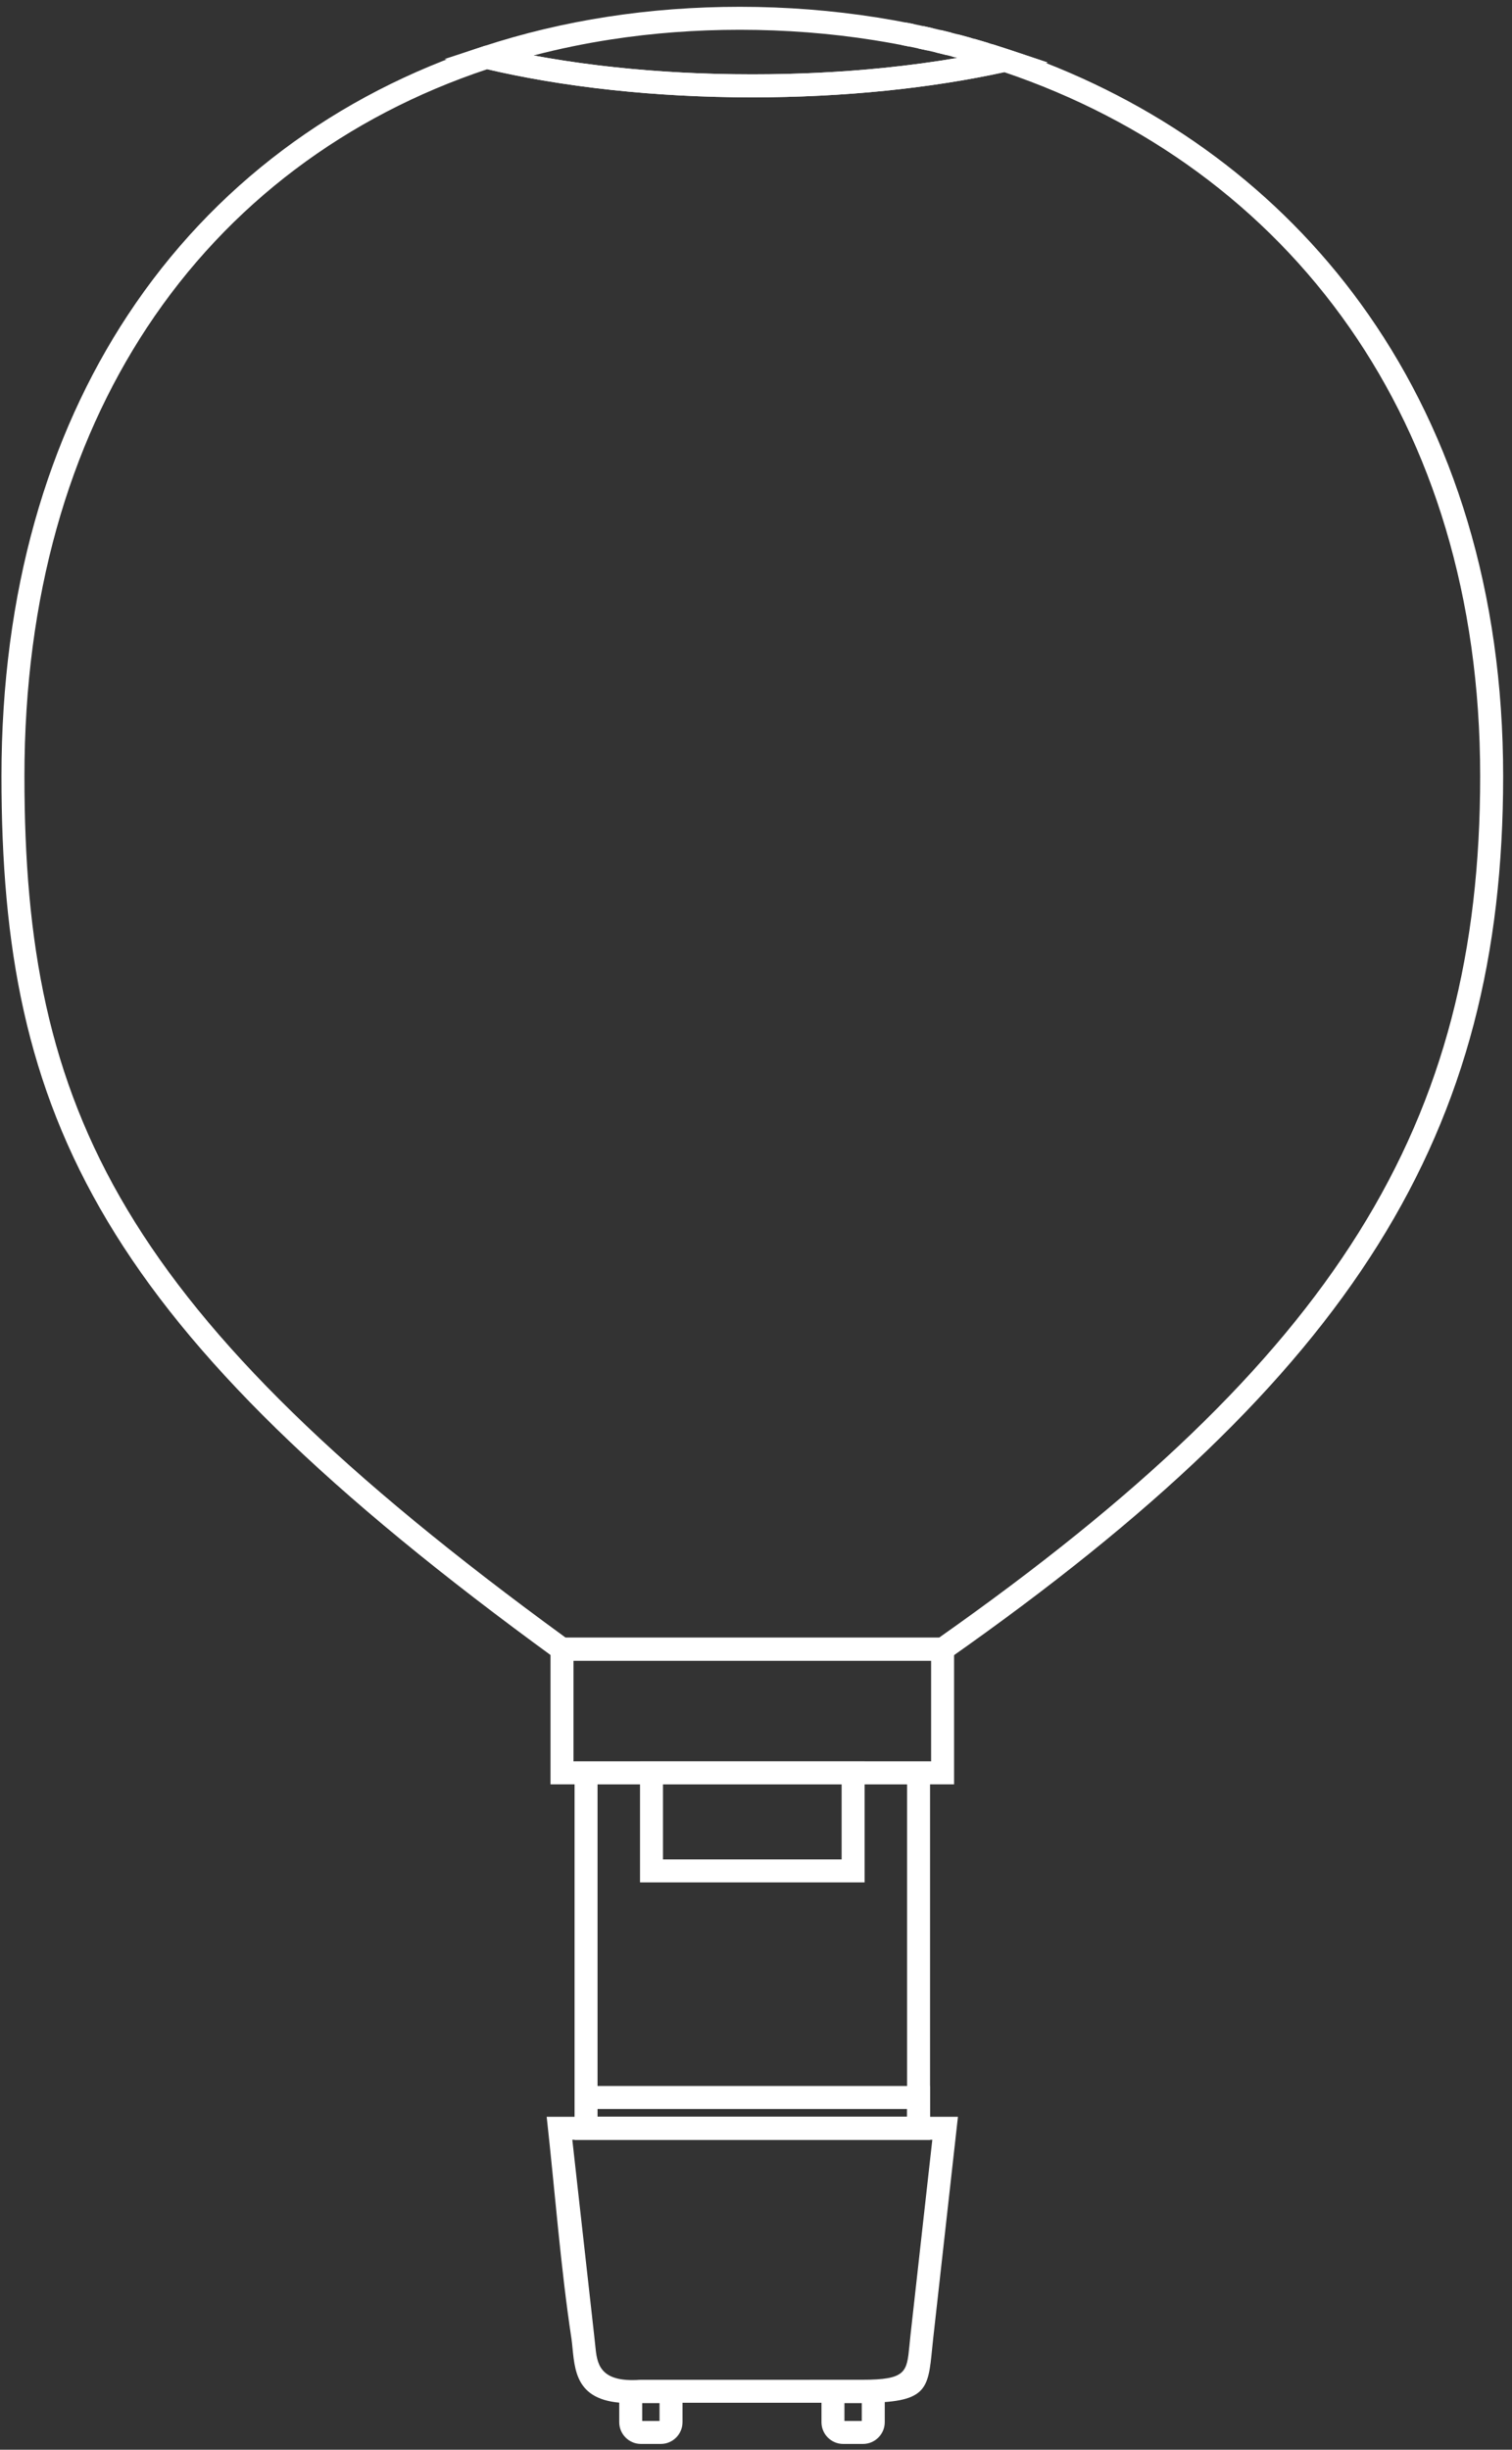
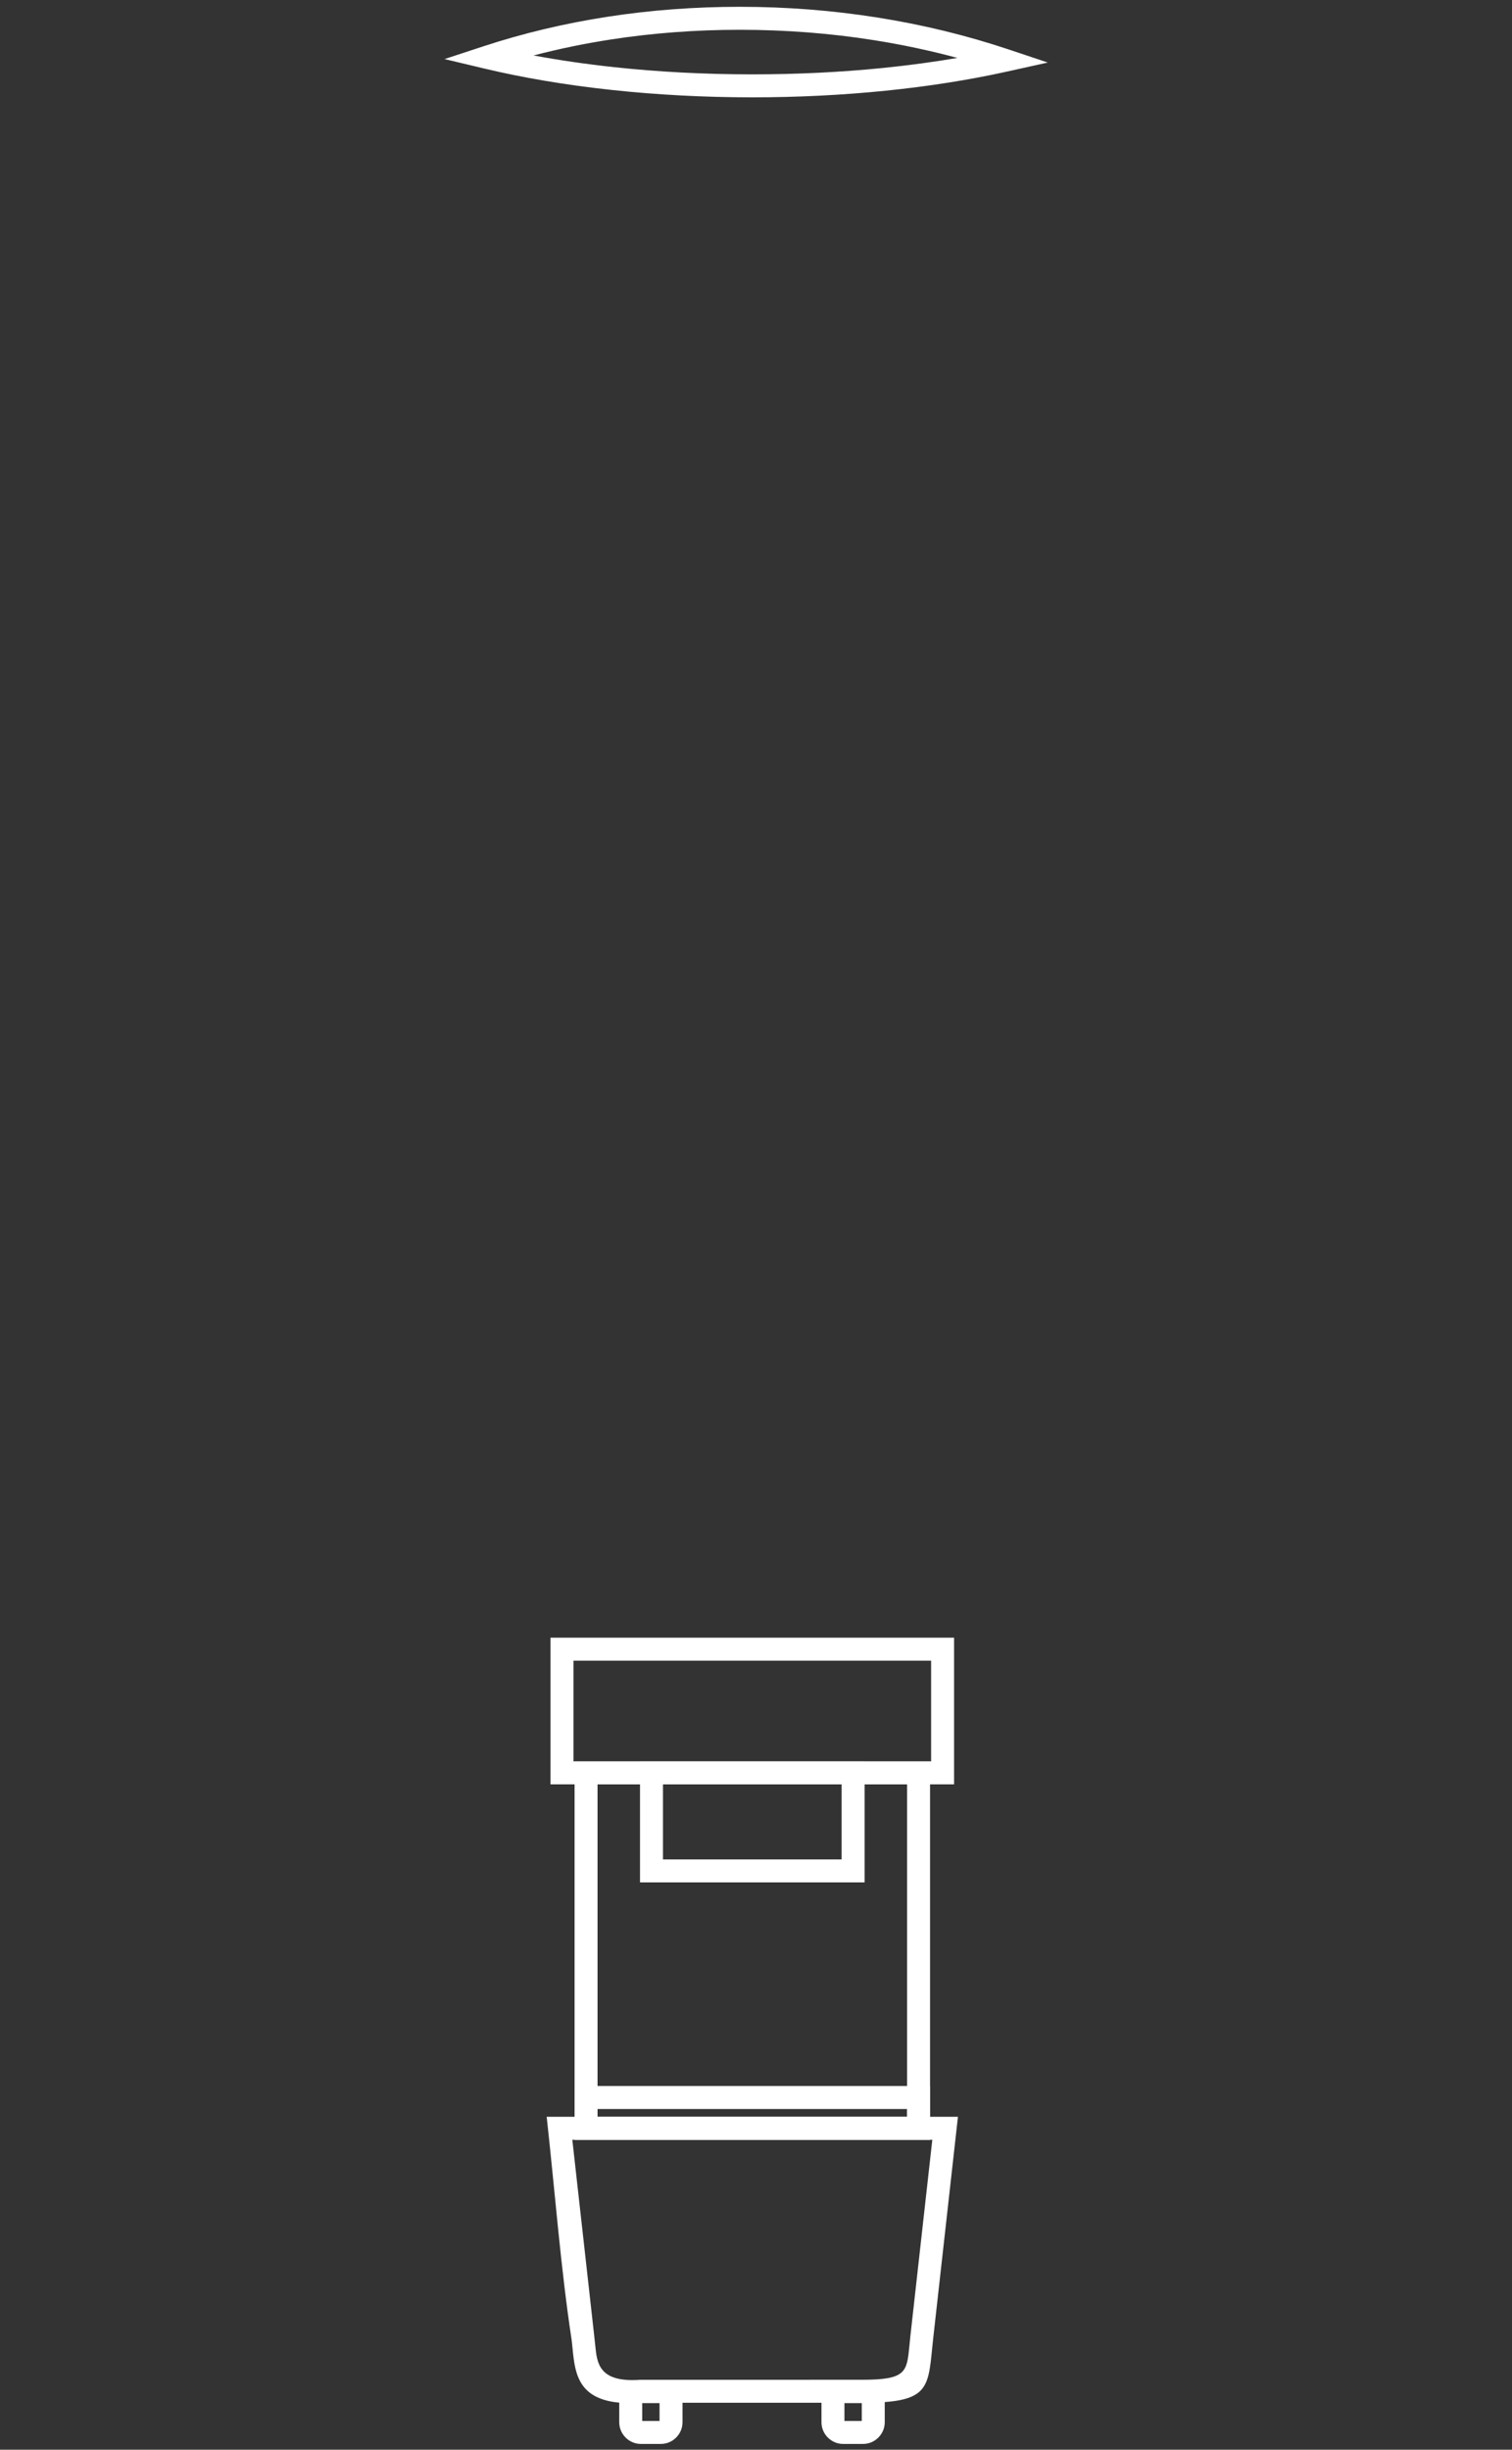
<svg xmlns="http://www.w3.org/2000/svg" width="134" height="217" viewBox="0 0 134 217" fill="none">
  <rect x="0" y="0" width="134" height="217" fill="#333333" stroke="none" />
  <path d="M49.807 145.07H84.555V158.062H48.789V145.07H49.807ZM82.519 147.107H50.825V156.025H82.519V147.107Z" fill="white" />
  <path d="M52.957 187.511H80.388V158.062H52.957V187.511ZM81.406 189.547H50.921V156.025H82.424V189.547H81.406Z" fill="white" />
  <path d="M58.757 164.711H74.588V158.062H58.757V164.711ZM75.606 166.747H56.721V156.025H76.624V166.747H75.606Z" fill="white" />
  <path d="M52.957 187.51H80.388V186.82H52.957V187.51ZM81.406 189.546H50.921V184.784H82.424V189.546H81.406Z" fill="white" />
  <path d="M49.585 187.511H84.897L82.711 207.076L82.612 208.016C82.247 211.74 82.139 212.843 76.408 212.843H56.804C51.246 213.207 50.978 210.46 50.734 207.953C50.711 207.714 50.688 207.478 50.653 207.223C49.687 200.888 49.166 193.944 48.449 187.511H49.585ZM82.625 189.547H50.721L52.669 206.976C52.7 207.214 52.727 207.487 52.754 207.762C52.907 209.338 53.075 211.065 56.735 210.81L76.408 210.806C80.299 210.806 80.366 210.123 80.593 207.817L80.691 206.853L82.625 189.547Z" fill="white" />
  <path d="M56.802 210.837H58.564C59.091 210.837 59.572 211.053 59.92 211.4L59.924 211.405C60.271 211.753 60.487 212.232 60.487 212.76V214.567C60.487 215.094 60.271 215.575 59.924 215.923L59.92 215.927C59.572 216.274 59.091 216.49 58.564 216.49H56.802C56.274 216.49 55.795 216.274 55.447 215.927L55.443 215.923C55.096 215.575 54.879 215.094 54.879 214.567V212.76C54.879 212.232 55.096 211.753 55.443 211.405L55.447 211.4C55.795 211.053 56.274 210.837 56.802 210.837ZM58.451 212.873H56.915V214.454H58.451V212.873Z" fill="white" />
  <path d="M74.725 210.837H76.487C77.012 210.837 77.493 211.053 77.842 211.401L77.846 211.405C78.194 211.754 78.41 212.235 78.41 212.76V214.567C78.41 215.093 78.194 215.573 77.846 215.922L77.842 215.926C77.493 216.274 77.012 216.49 76.487 216.49H74.725C74.197 216.49 73.718 216.274 73.37 215.927L73.365 215.923C73.018 215.575 72.802 215.094 72.802 214.567V212.76C72.802 212.232 73.018 211.753 73.365 211.405L73.37 211.4C73.718 211.053 74.197 210.837 74.725 210.837ZM76.374 212.873H74.838V214.454H76.374V212.873Z" fill="white" />
-   <path d="M80.301 1.998C80.398 2.017 80.948 2.113 80.993 2.137L80.595 4.129L79.915 3.994L80.301 1.998ZM81.816 2.307L82.643 2.493L82.198 4.474L81.386 4.296L81.816 2.307ZM83.379 2.664L84.33 2.897L83.838 4.869L82.901 4.637L83.379 2.664ZM84.894 3.043L86.048 3.356L85.593 5.002L85.953 4.937L86.377 3.448L87.613 3.811L87.358 4.666L87.775 4.581L87.978 3.925C89.609 4.441 91.228 4.997 92.85 5.541L92.687 5.577C104.217 10.096 114.142 17.626 121.286 27.875C128.785 38.633 133.216 52.375 133.216 68.759C133.216 84.555 129.938 97.786 122.129 110.258C114.352 122.679 102.099 134.3 84.123 146.92L83.857 147.107H49.48L49.211 146.912C29.009 132.221 16.759 120.267 9.541 108.197C2.285 96.063 0.13 83.878 0.13 68.759C0.13 52.398 4.233 38.667 11.324 27.911C18.885 16.442 29.831 8.371 42.816 4.11L42.974 4.058H43.249L43.365 4.086C46.736 4.889 50.464 5.524 54.444 5.951C58.29 6.364 62.398 6.587 66.673 6.587C70.716 6.587 74.602 6.389 78.254 6.02C80.542 5.789 82.746 5.491 84.847 5.132L84.376 5.007L84.894 3.043ZM119.616 29.036C112.107 18.265 101.417 10.596 89.004 6.394C85.758 7.102 82.213 7.66 78.452 8.04C74.695 8.419 70.742 8.624 66.673 8.624C62.355 8.624 58.174 8.395 54.229 7.971C50.249 7.544 46.532 6.919 43.175 6.133C30.74 10.275 20.263 18.035 13.018 29.024C6.144 39.452 2.166 52.806 2.166 68.759C2.166 83.528 4.254 95.401 11.284 107.155C18.32 118.921 30.325 130.637 50.137 145.071H83.218C100.835 132.674 112.832 121.291 120.411 109.185C127.996 97.07 131.179 84.18 131.179 68.759C131.179 52.814 126.885 39.464 119.616 29.036Z" fill="white" />
  <path d="M89.282 6.332C85.961 7.069 82.32 7.649 78.452 8.04C74.695 8.419 70.742 8.623 66.673 8.623C62.355 8.623 58.174 8.394 54.228 7.97C50.138 7.532 46.325 6.884 42.896 6.066L39.397 5.232L42.816 4.11C46.356 2.947 50.045 2.069 53.852 1.483C57.642 0.898 61.555 0.603 65.561 0.603C69.705 0.603 73.79 0.923 77.777 1.555C81.769 2.187 85.652 3.132 89.386 4.379L92.856 5.539L89.282 6.332ZM78.253 6.02C80.543 5.788 82.749 5.49 84.85 5.132C82.439 4.482 79.972 3.957 77.458 3.559C73.605 2.949 69.627 2.639 65.561 2.639C61.654 2.639 57.843 2.927 54.155 3.495C51.813 3.856 49.52 4.329 47.285 4.913C49.555 5.334 51.95 5.683 54.443 5.951C58.29 6.364 62.398 6.587 66.673 6.587C70.716 6.587 74.602 6.388 78.253 6.02Z" fill="white" />
</svg>